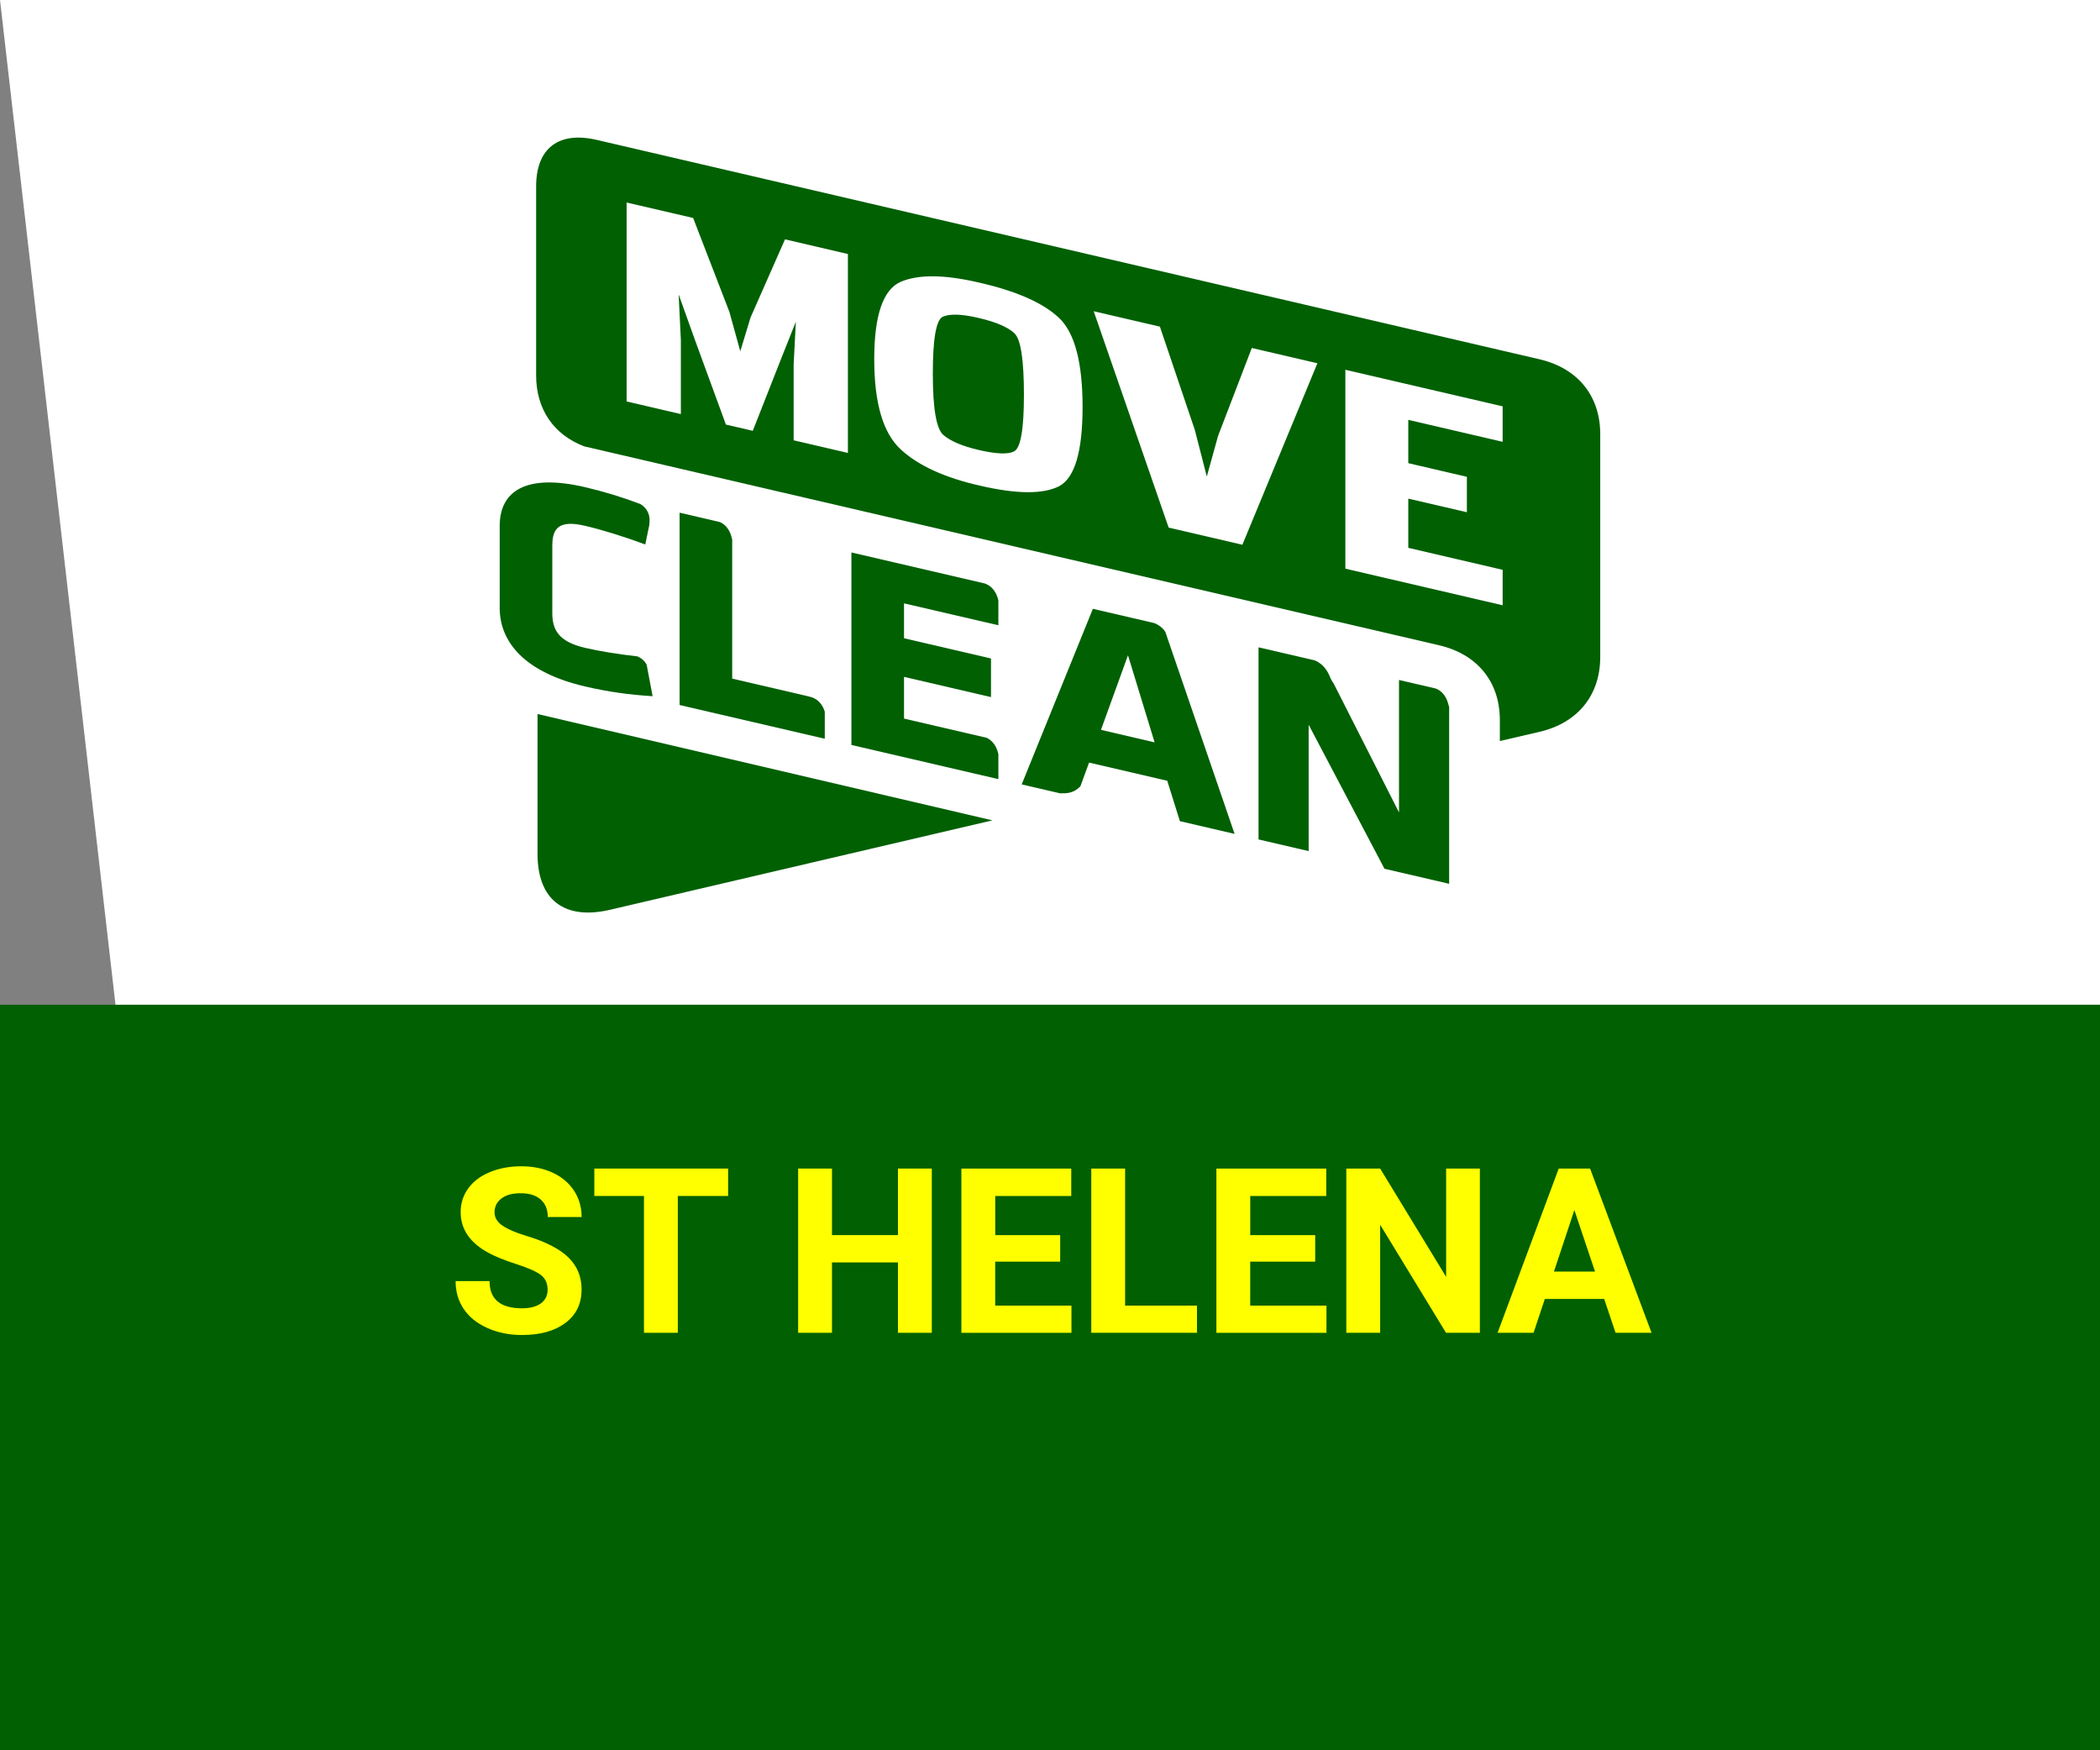
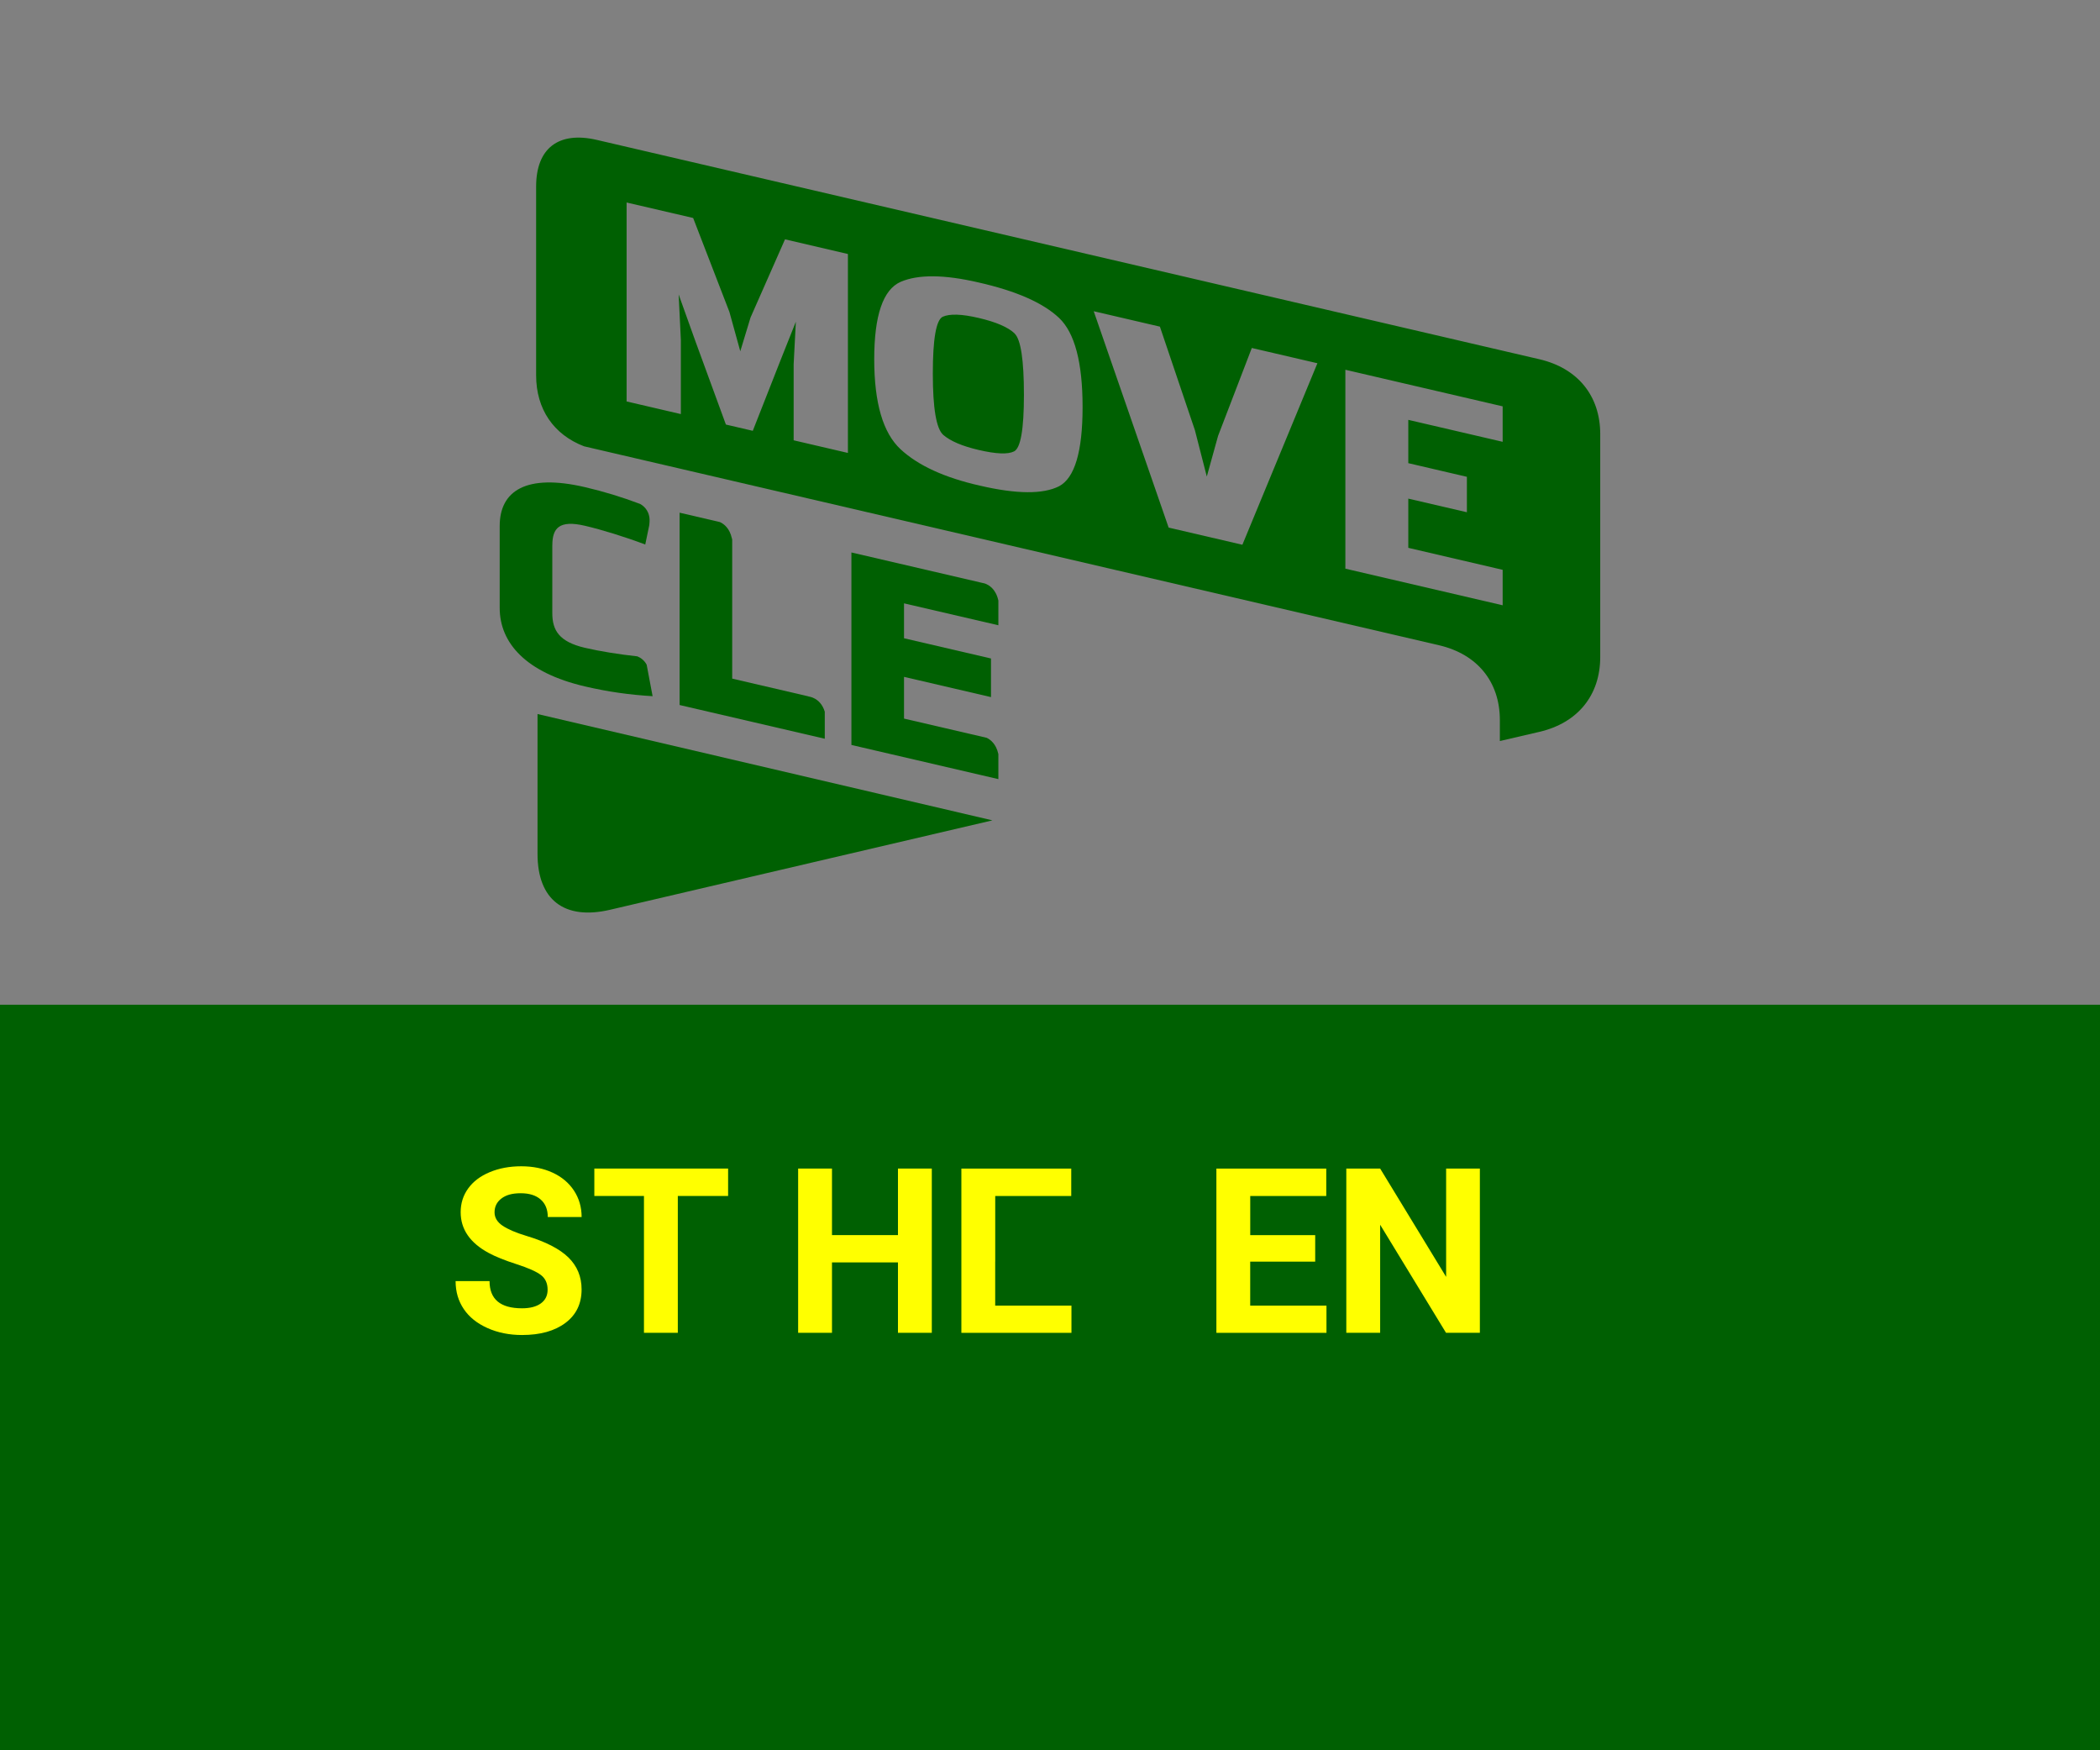
<svg xmlns="http://www.w3.org/2000/svg" id="Layer_1" viewBox="0 0 600 500">
  <rect x="0" y="0" width="600" height="500" fill="#808080" stroke="none" />
  <defs>
    <style>.cls-1{fill:#006002;}.cls-1,.cls-2,.cls-3{stroke-width:0px;}.cls-2{fill:#ff0;}.cls-3{fill:#fff;}</style>
  </defs>
-   <polygon class="cls-3" points="600 500.09 33 287.02 0 0 600 0 600 500.09" />
  <path class="cls-1" d="M153.58,203.98v39.96c0,13.11,7.66,19.01,20.73,15.95l109.24-25.54-129.96-30.37Z" />
  <path class="cls-1" d="M289.91,95.27c-1.88-1.8-5.31-3.28-10.28-4.44-4.87-1.14-8.3-1.24-10.29-.34-1.88.94-2.82,6.35-2.82,16.25s.99,15.74,2.98,17.5c2.09,1.79,5.47,3.22,10.12,4.3,4.97,1.16,8.34,1.3,10.11.41,1.88-.93,2.82-6.31,2.82-16.15,0-9.97-.89-15.81-2.66-17.52ZM428.52,211.69l11.33-2.63c10.94-2.55,17.36-10.45,17.36-21.38v-63.67c0-10.93-6.42-18.83-17.36-21.38L170.54,39.97c-10.94-2.55-17.36,2.37-17.36,13.3v53.96c0,9.65,5,16.94,13.71,20.27l244.27,56.83c10.94,2.55,17.37,10.45,17.37,21.38v5.98h0ZM384.39,105.63l44.94,10.45v10.13l-26.96-6.27v12.37l16.74,3.9v10.12l-16.74-3.89v14.06l26.96,6.28v10.13l-44.94-10.46v-56.83ZM354.97,155.62l-21.07-4.9-21.41-61.81,18.91,4.4,10,29.58,3.4,13.25,3.22-11.62,9.64-25.11,18.74,4.36-21.43,51.84ZM257.33,80.51c5.03-2.16,12.46-2.1,22.3.19,10.72,2.43,18.38,5.8,22.97,10.13,4.47,4.24,6.71,12.73,6.71,25.44s-2.24,20.26-6.71,22.63c-4.59,2.33-12.14,2.27-22.64-.17-10.05-2.27-17.6-5.72-22.63-10.37-5.03-4.64-7.55-13.22-7.55-25.74s2.51-19.88,7.55-22.11ZM226.76,125.79v-21.78l.63-12.11-4.28,10.75-8.03,20.42-7.68-1.79-8.71-23.8-4.79-13.37.63,13.01v21.17l-15.5-3.61v-56.83l19.01,4.42,10.36,26.83,3.11,11.25,2.93-9.65,9.85-22.33,17.97,4.19v56.83l-15.5-3.61Z" />
  <path class="cls-1" d="M157.81,155.78c0-4.88,1.91-7.31,9.32-5.58,4.81,1.12,11.42,3.16,17.23,5.35l1.14-5.5.05-.52c.37-3.28-1.43-4.87-2.63-5.56-5.27-1.98-10.3-3.53-15.8-4.81-16.83-3.92-24.35,1.08-24.35,11.1v23.41c0,10.02,7.52,18.5,24.35,22.42,6.71,1.56,12.73,2.39,19.34,2.79l-1.7-9c-.7-1.3-1.74-2-2.66-2.38-5.21-.56-10.78-1.46-14.98-2.44-7.41-1.73-9.32-5.03-9.32-9.92v-19.37h0Z" />
  <path class="cls-1" d="M235.65,211.05v-7.75c-1.27-4.11-4.67-4.33-4.67-4.33l.05-.03-21.83-5.08v-39.74c-.05-.13-.09-.26-.11-.4-.64-2.81-2.22-4.04-3.4-4.58l-11.52-2.68v54.94l41.49,9.64Z" />
  <path class="cls-1" d="M285.25,222.58v-7.14l-.03-.13c-.62-2.73-2.14-3.97-3.3-4.54l-23.63-5.49v-11.92l24.85,5.78v-11.03l-24.85-5.78v-9.97l26.96,6.26v-7.05l-.03-.13c-.73-3.18-2.65-4.34-3.85-4.76l-1-.23-37.11-8.63v54.99l41.99,9.76Z" />
-   <path class="cls-1" d="M322.28,187.19l7.61,24.88-15.33-3.57,7.72-21.31ZM329.86,178.01l-17.61-4.09-20.34,50.16,10.99,2.55c.24-.02.49-.03.75-.02,2.5.11,4.08-.96,5.05-2.03l2.46-6.73,22.34,5.19,3.61,11.54,15.63,3.64-19.79-57.71c-.87-1.35-2.1-2.09-3.09-2.49Z" />
-   <path class="cls-1" d="M395.54,248.17l18.5,4.3v-50.5c-.08-.19-.14-.39-.18-.6-.69-3.01-2.44-4.21-3.64-4.68l-10.5-2.44v37.83l-18.7-36.87c-.38-.51-.76-1.15-1.07-1.95-1.12-2.84-3.04-4.08-4.3-4.61l-16.07-3.73v54.88l14.32,3.33v-36.1l21.66,41.13Z" />
  <rect class="cls-1" y="287.02" width="600" height="213.07" />
  <path class="cls-2" d="M156.46,368.43c0-1.83-.64-3.23-1.93-4.21s-3.61-2.01-6.96-3.09-6.01-2.15-7.96-3.21c-5.33-2.88-7.99-6.76-7.99-11.63,0-2.54.71-4.8,2.14-6.78,1.43-1.99,3.48-3.54,6.16-4.66s5.68-1.68,9.01-1.68,6.34.61,8.96,1.82c2.62,1.21,4.66,2.93,6.11,5.14s2.18,4.73,2.18,7.54h-9.67c0-2.15-.68-3.82-2.03-5.01-1.35-1.19-3.25-1.79-5.7-1.79s-4.2.5-5.51,1.5c-1.31,1-1.97,2.31-1.97,3.95,0,1.53.77,2.8,2.3,3.83,1.54,1.03,3.8,2,6.78,2.9,5.5,1.65,9.51,3.71,12.02,6.16s3.77,5.5,3.77,9.15c0,4.06-1.54,7.25-4.61,9.55-3.07,2.31-7.21,3.46-12.41,3.46-3.61,0-6.9-.66-9.86-1.98-2.96-1.32-5.23-3.13-6.78-5.43-1.56-2.3-2.34-4.96-2.34-7.99h9.7c0,5.18,3.09,7.77,9.28,7.77,2.3,0,4.09-.47,5.38-1.4,1.29-.94,1.93-2.24,1.93-3.92Z" />
  <path class="cls-2" d="M208.03,341.65h-14.37v39.09h-9.67v-39.09h-14.18v-7.83h38.22v7.83Z" />
  <path class="cls-2" d="M266.23,380.74h-9.67v-20.11h-18.85v20.11h-9.67v-46.92h9.67v19.01h18.85v-19.01h9.67v46.92Z" />
-   <path class="cls-2" d="M302.9,360.41h-18.56v12.57h21.79v7.77h-31.45v-46.92h31.39v7.83h-21.72v11.18h18.56v7.57Z" />
-   <path class="cls-2" d="M321.46,372.97h20.53v7.77h-30.2v-46.92h9.67v39.16Z" />
+   <path class="cls-2" d="M302.9,360.41h-18.56v12.57h21.79v7.77h-31.45v-46.92h31.39v7.83h-21.72v11.18v7.57Z" />
  <path class="cls-2" d="M375.76,360.41h-18.56v12.57h21.79v7.77h-31.45v-46.92h31.39v7.83h-21.72v11.18h18.56v7.57Z" />
  <path class="cls-2" d="M422.82,380.74h-9.67l-18.82-30.87v30.87h-9.67v-46.92h9.67l18.85,30.94v-30.94h9.64v46.92Z" />
-   <path class="cls-2" d="M458.33,371.07h-16.95l-3.22,9.67h-10.28l17.47-46.92h8.96l17.56,46.92h-10.28l-3.25-9.67ZM443.99,363.24h11.73l-5.9-17.56-5.83,17.56Z" />
</svg>